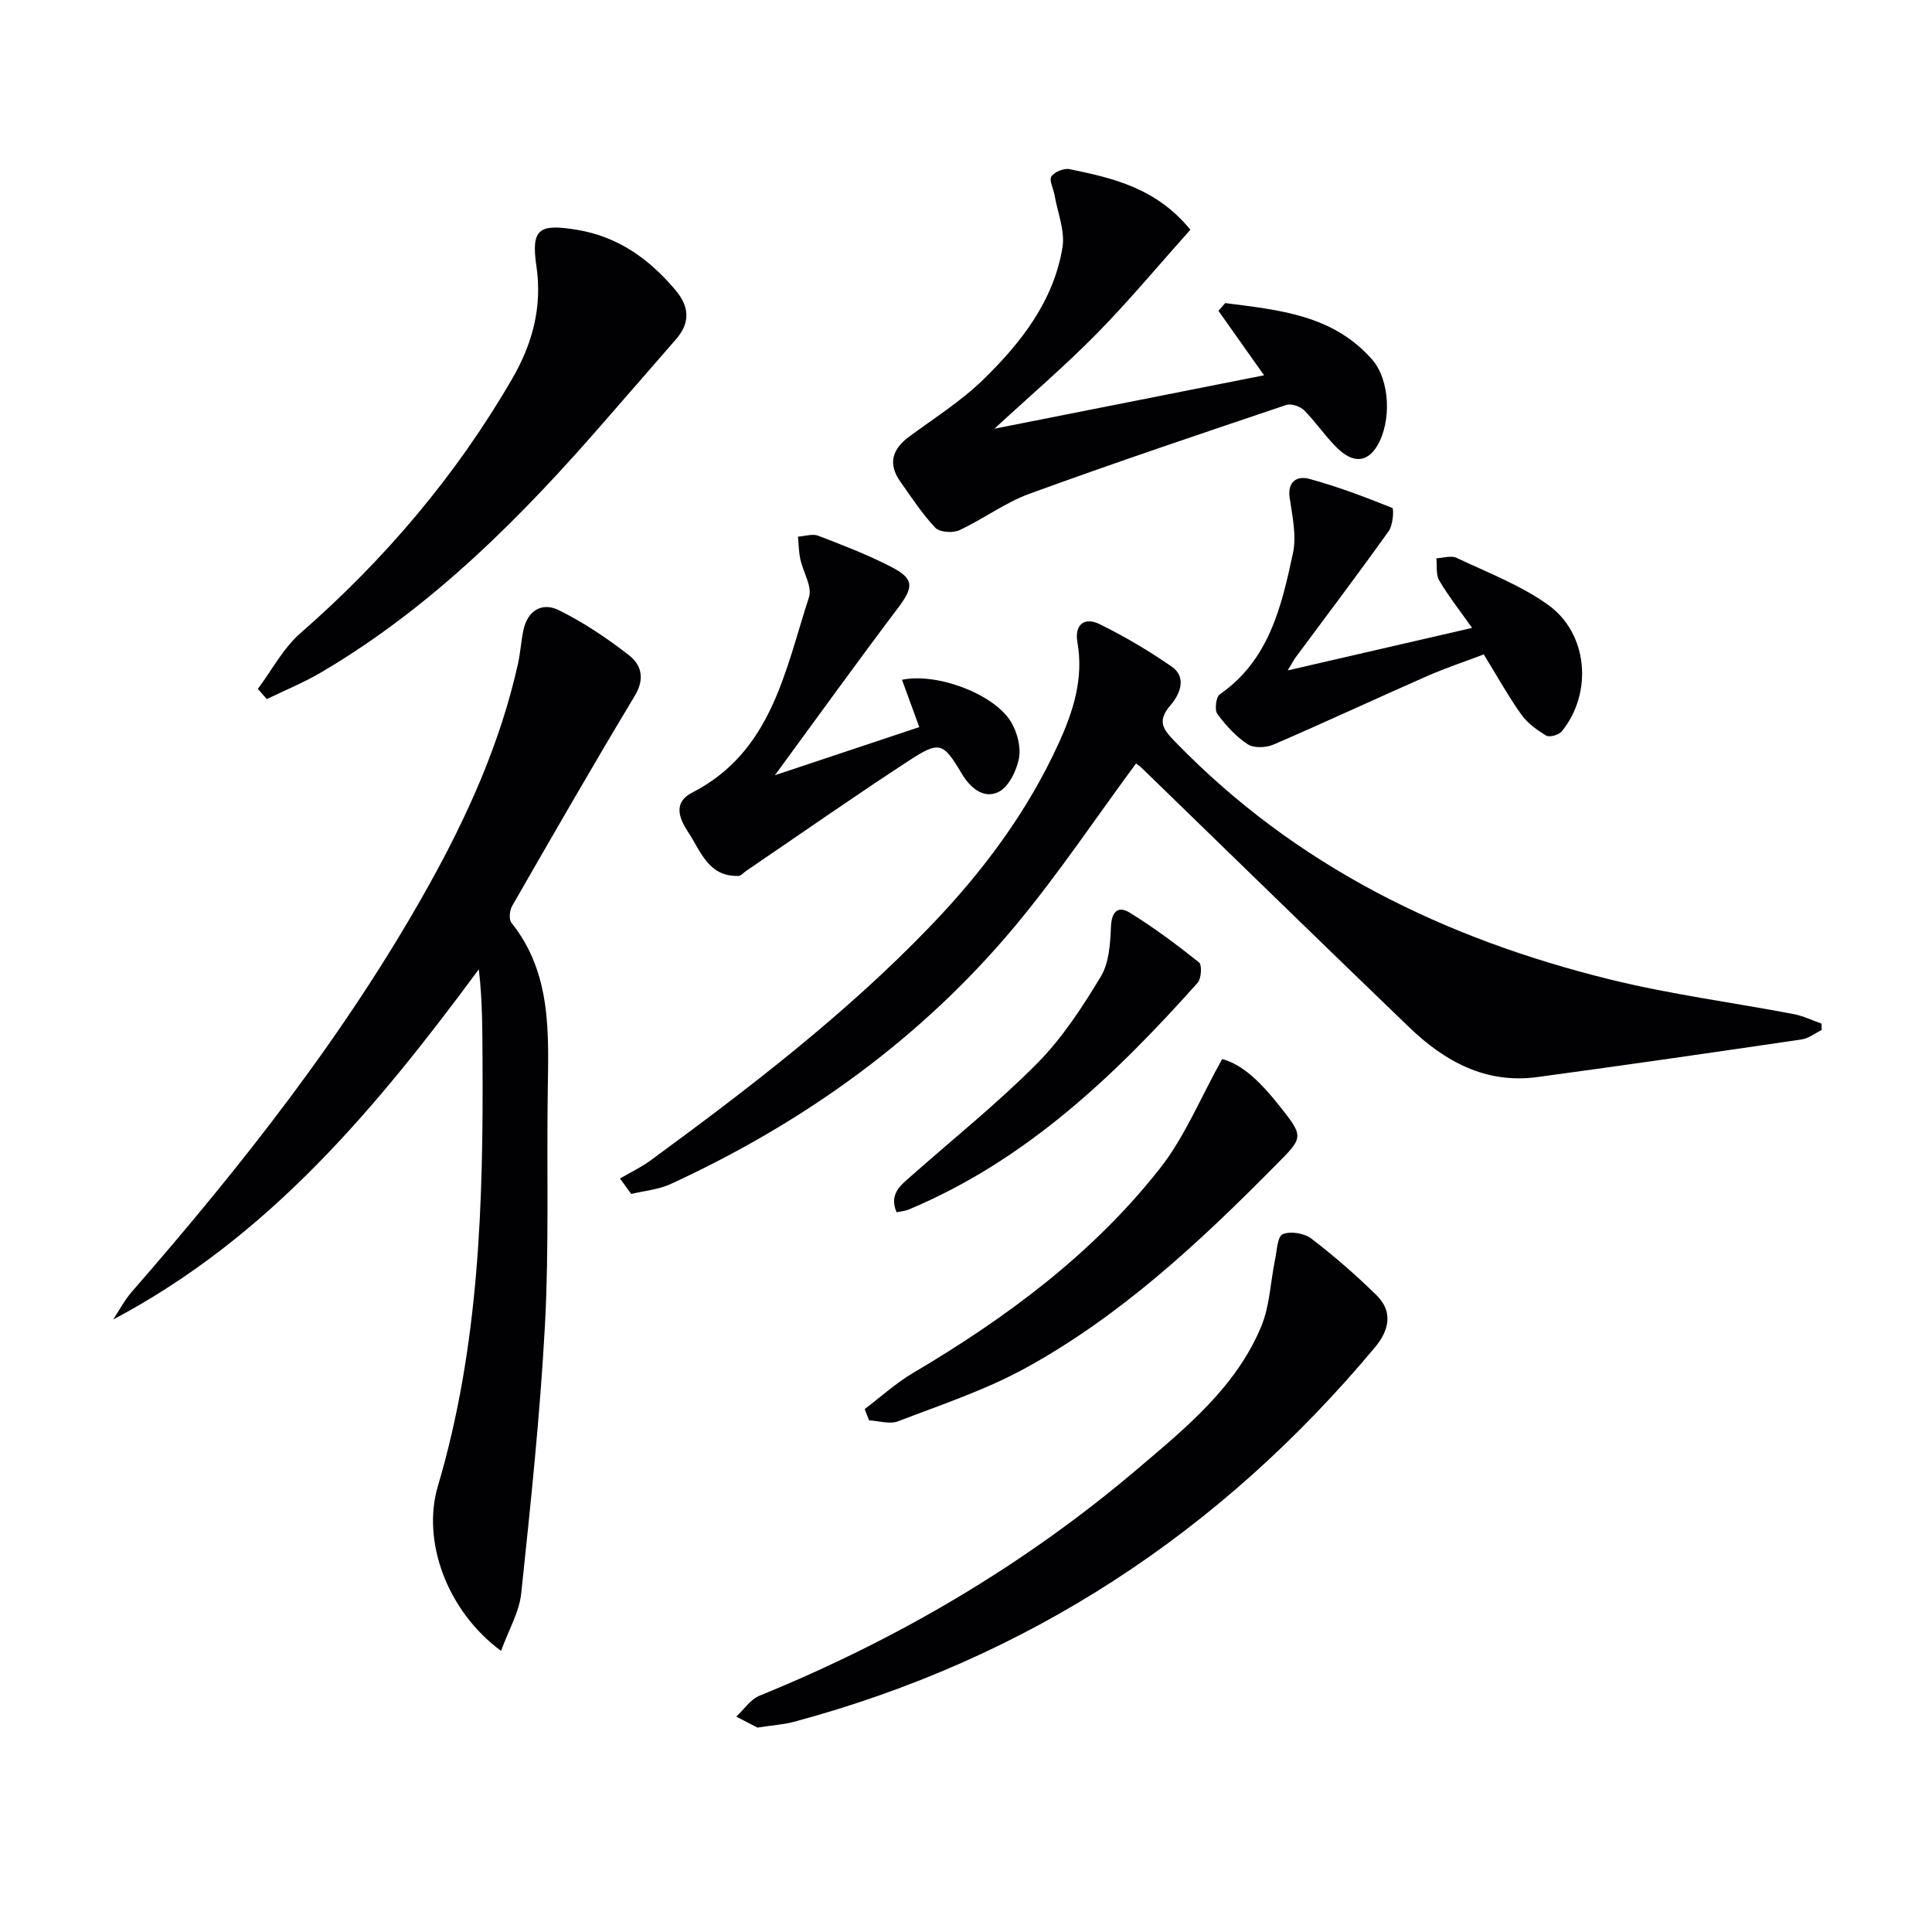
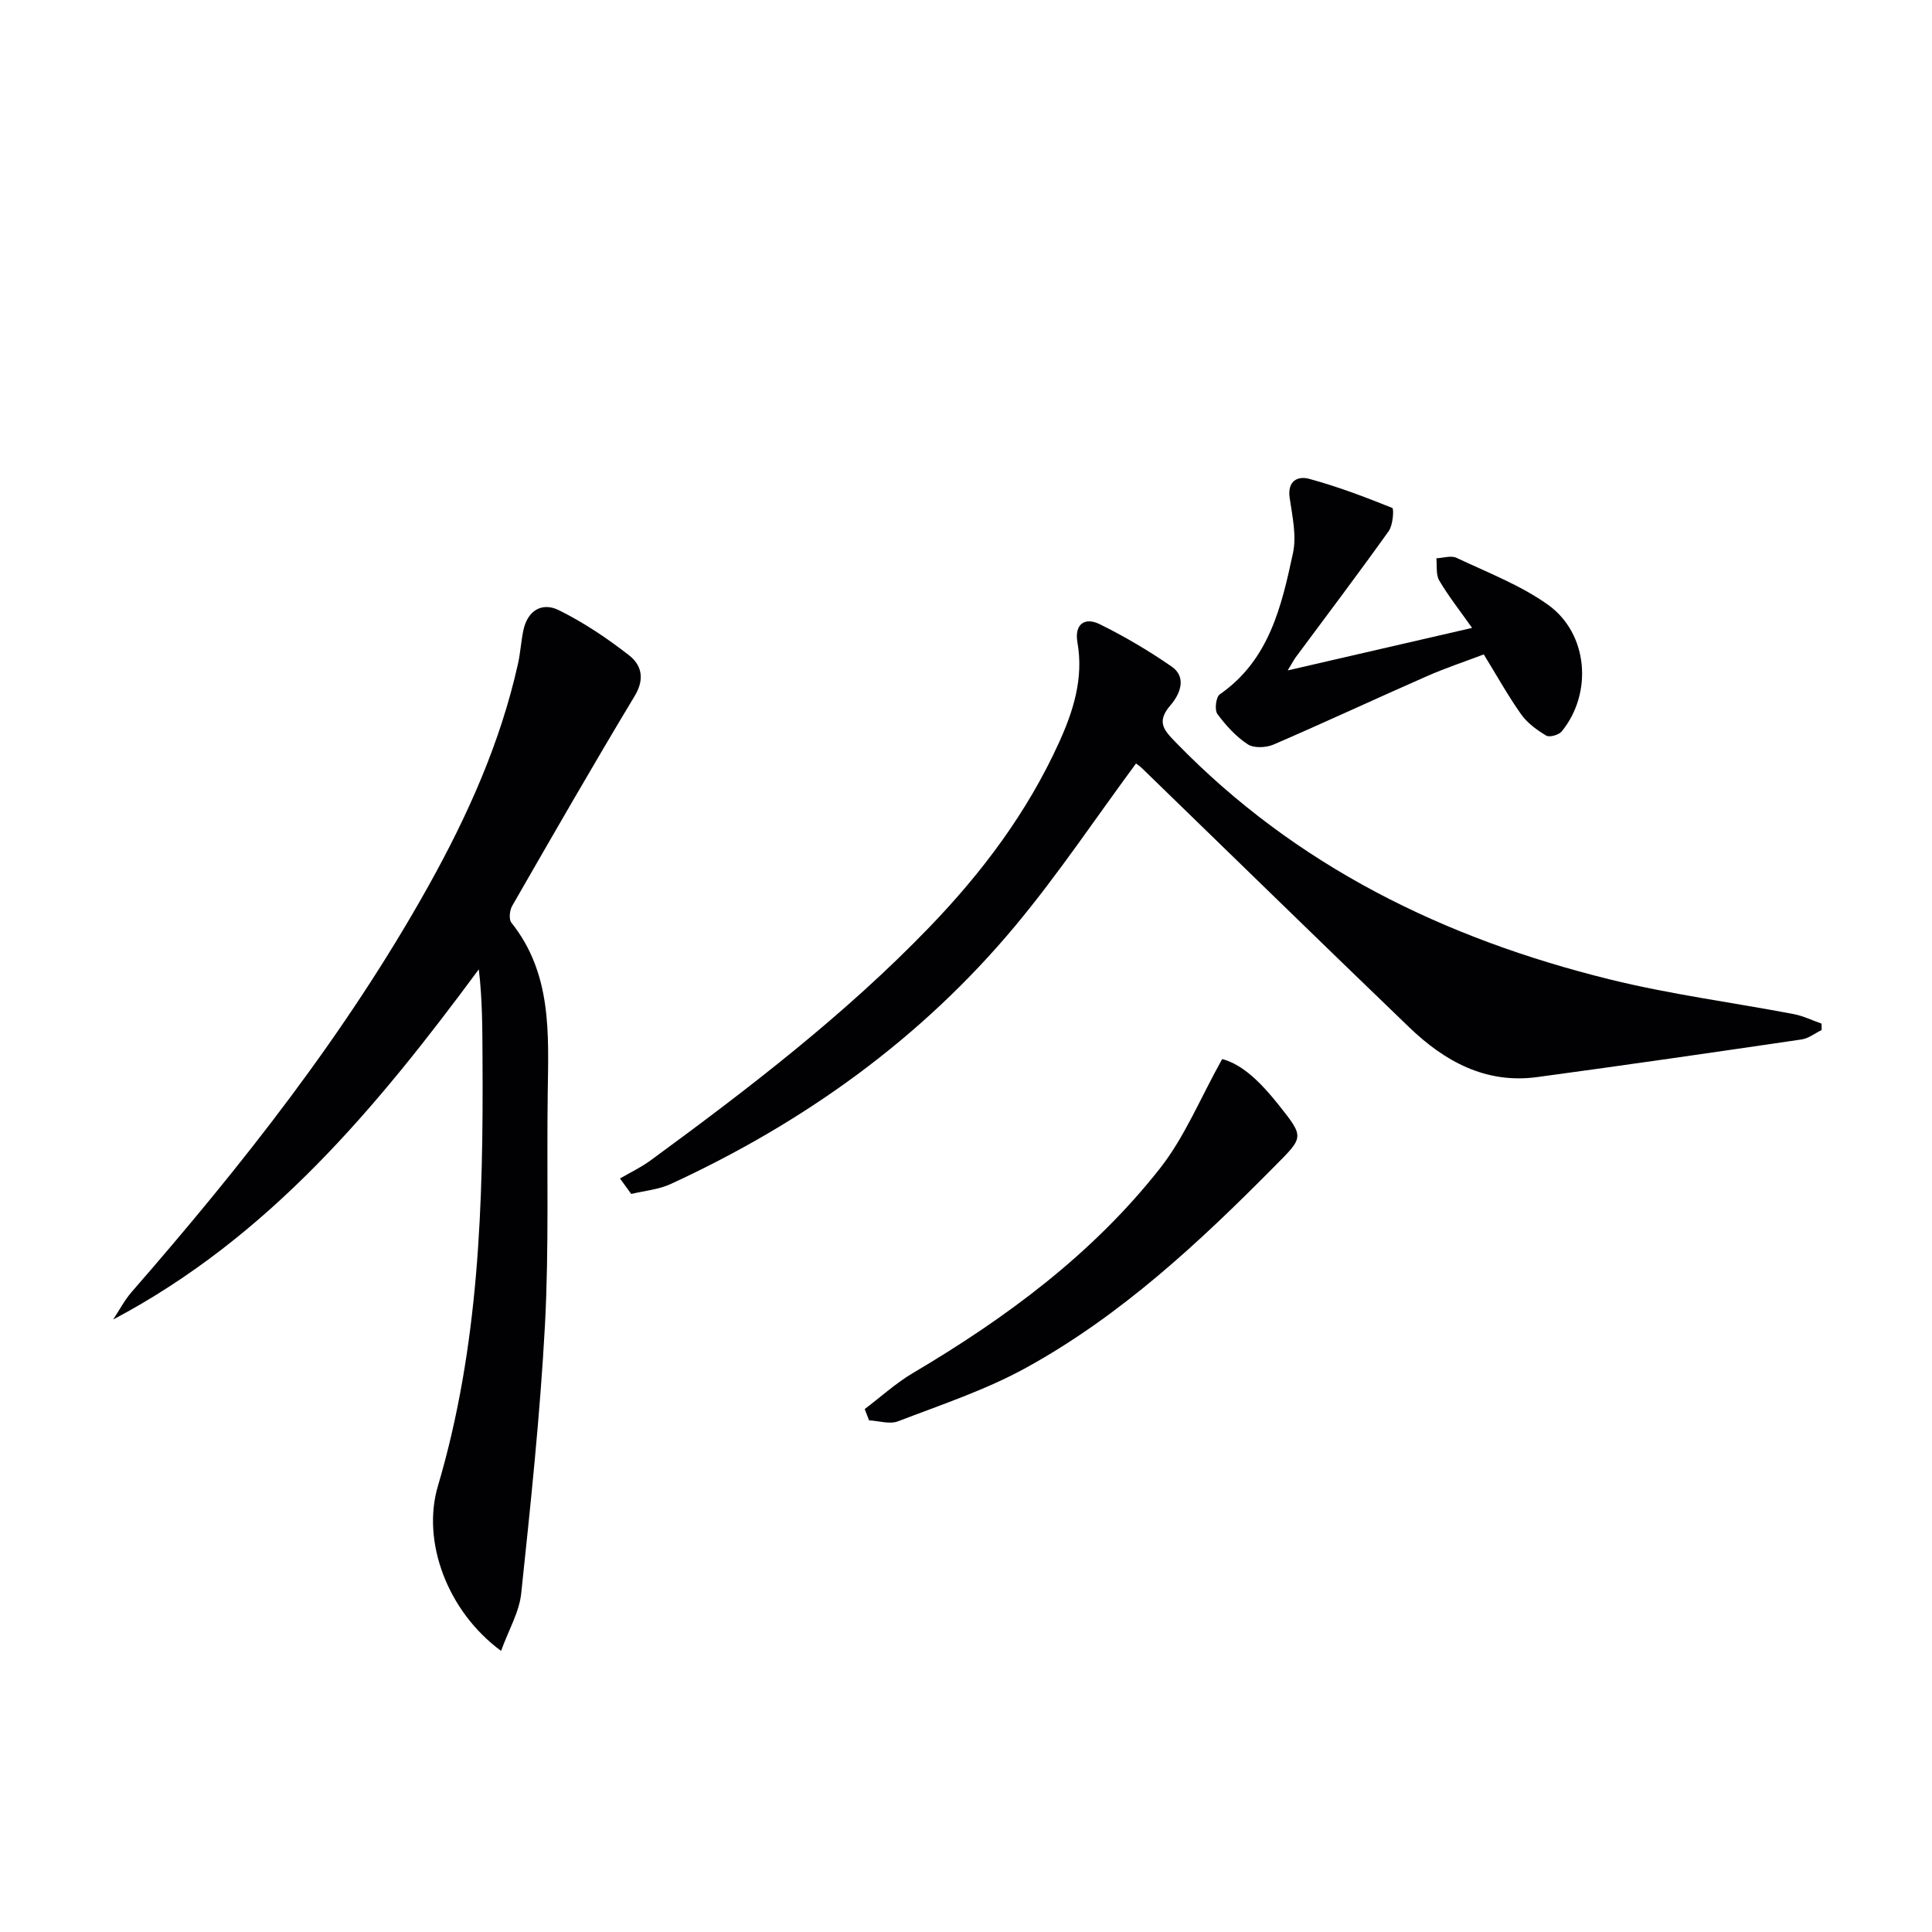
<svg xmlns="http://www.w3.org/2000/svg" enable-background="new 0 0 400 400" viewBox="0 0 400 400">
  <g fill="#010103">
    <path d="m103.74 341.8c-11.19-8.25-16.46-22.72-13.08-34.12 8.56-28.92 9.42-58.61 9.24-88.42-.04-6.11-.01-12.22-.77-18.57-21.13 28.59-43.44 55.44-75.7 72.5 1.26-1.9 2.33-3.97 3.81-5.68 22.89-26.26 44.42-53.52 61.45-84.05 8.12-14.56 14.92-29.69 18.56-46.07.5-2.26.63-4.6 1.1-6.86.86-4.13 3.86-5.93 7.37-4.19 5.14 2.55 10.01 5.81 14.54 9.35 2.54 1.98 3.29 4.85 1.16 8.38-8.66 14.38-17.02 28.94-25.38 43.49-.53.92-.72 2.77-.17 3.46 8.42 10.55 7.7 22.96 7.53 35.31-.22 15.99.28 32.01-.57 47.97-1 18.55-2.96 37.05-4.91 55.53-.39 3.88-2.58 7.57-4.18 11.97z" />
    <path d="m128.36 243.99c2.11-1.23 4.36-2.29 6.32-3.73 20.29-14.87 40.24-30.14 57.76-48.32 10.94-11.35 20.28-23.81 26.82-38.21 2.97-6.54 5.12-13.31 3.81-20.73-.65-3.7 1.45-5.33 4.63-3.76 5.15 2.54 10.15 5.49 14.88 8.77 3.35 2.32 1.51 5.98-.21 7.96-3.05 3.5-1.37 5.23 1.08 7.75 24.89 25.64 55.64 40.61 89.82 49.05 12.53 3.1 25.41 4.77 38.11 7.19 1.97.38 3.83 1.3 5.75 1.97.01.44.02.89.02 1.33-1.39.67-2.71 1.74-4.17 1.95-18.23 2.68-36.47 5.32-54.73 7.79-10.64 1.44-19.15-3.25-26.48-10.3-18.48-17.77-36.81-35.69-55.22-53.54-.58-.57-1.27-1.02-1.35-1.09-8.37 11.33-16.13 22.97-25.04 33.66-19.49 23.36-43.72 40.69-71.28 53.4-2.51 1.16-5.45 1.4-8.19 2.07-.79-1.07-1.56-2.14-2.33-3.21z" />
-     <path d="m246.45 47.56c-6.49 7.26-12.64 14.66-19.36 21.5-6.62 6.73-13.82 12.88-21.21 19.7 18.98-3.76 37.31-7.39 55.83-11.06-3.23-4.56-6.33-8.95-9.44-13.34.46-.54.92-1.07 1.39-1.61 11 1.42 22.23 2.38 30.38 11.64 3.82 4.33 4.06 12.97 1.09 17.92-2.03 3.38-4.93 3.7-8.24.48-2.49-2.42-4.44-5.39-6.9-7.85-.82-.82-2.68-1.44-3.71-1.09-17.76 5.99-35.54 11.96-53.15 18.38-5.08 1.85-9.57 5.26-14.52 7.55-1.35.62-4.07.43-4.97-.52-2.72-2.87-4.91-6.26-7.21-9.5-2.64-3.72-1.74-6.75 1.83-9.38 5.19-3.83 10.73-7.33 15.32-11.8 7.79-7.59 14.55-16.21 16.39-27.32.57-3.44-1.01-7.24-1.64-10.88-.23-1.33-1.17-3.05-.65-3.85.62-.95 2.59-1.74 3.76-1.51 8.97 1.85 17.94 3.88 25.01 12.54z" />
-     <path d="m156.82 357.68c-.92-.48-2.65-1.37-4.38-2.27 1.59-1.48 2.93-3.57 4.8-4.33 28.55-11.63 54.82-27.02 78.33-47.01 10.01-8.51 20.36-16.91 25.57-29.48 1.76-4.25 1.89-9.17 2.84-13.77.39-1.87.5-4.84 1.59-5.29 1.61-.68 4.46-.21 5.92.9 4.74 3.62 9.28 7.58 13.53 11.76 3.49 3.44 2.53 7.31-.34 10.75-32.04 38.36-71.94 64.55-120.32 77.55-2.06.55-4.24.68-7.54 1.19z" />
-     <path d="m53.38 142.63c2.91-3.88 5.24-8.41 8.81-11.53 17.45-15.24 32.22-32.62 43.84-52.66 4.18-7.22 6.28-14.82 5.03-23.32-1.14-7.77.52-8.85 8.4-7.54 8.54 1.42 14.9 6.01 20.34 12.42 2.98 3.51 3.13 6.81.16 10.24-4.78 5.53-9.62 11.02-14.41 16.55-17.4 20.07-35.97 38.83-59.08 52.43-3.59 2.11-7.48 3.69-11.23 5.52-.61-.71-1.23-1.41-1.86-2.11z" />
    <path d="m266.61 138.8c13.18-3.04 25.24-5.82 38.17-8.8-2.6-3.68-4.92-6.61-6.8-9.81-.72-1.23-.43-3.05-.6-4.6 1.4-.06 3.05-.63 4.17-.1 6.41 3.03 13.2 5.63 18.92 9.7 8.36 5.95 9.33 18.3 2.88 26.23-.6.74-2.53 1.29-3.22.88-1.93-1.15-3.9-2.59-5.18-4.39-2.68-3.77-4.94-7.85-7.75-12.42-3.81 1.45-7.84 2.78-11.71 4.48-10.63 4.67-21.15 9.58-31.81 14.18-1.54.66-4.07.79-5.35-.05-2.44-1.6-4.54-3.91-6.29-6.29-.61-.84-.29-3.5.5-4.05 10.25-7.11 12.79-18.24 15.16-29.26.77-3.6-.14-7.65-.69-11.43-.51-3.5 1.68-4.57 4.01-3.94 5.86 1.59 11.59 3.76 17.23 6.03.38.15.16 3.55-.72 4.78-6.27 8.79-12.79 17.4-19.22 26.08-.38.5-.67 1.08-1.7 2.78z" />
-     <path d="m160.44 160.5c10.73-3.58 20.25-6.75 29.89-9.96-1.23-3.37-2.4-6.57-3.58-9.8 7.27-1.52 19.2 2.98 22.63 8.82 1.25 2.13 2.04 5.18 1.57 7.52-.51 2.57-2.17 5.93-4.28 6.92-3.06 1.43-5.79-.85-7.62-3.93-3.75-6.34-4.55-6.7-10.75-2.66-11.39 7.42-22.53 15.23-33.77 22.87-.55.37-1.08 1.05-1.63 1.07-6.29.2-7.82-5.16-10.47-9.15-1.89-2.86-3.05-6.08.85-8.08 16.51-8.47 19.23-25.2 24.21-40.47.72-2.2-1.24-5.24-1.8-7.92-.32-1.51-.33-3.08-.48-4.62 1.41-.09 3-.65 4.2-.19 5.09 1.95 10.2 3.92 15.04 6.41 4.85 2.49 4.75 4.17 1.53 8.46-8.38 11.1-16.52 22.4-25.54 34.71z" />
    <path d="m179.03 291.73c3.31-2.5 6.41-5.34 9.95-7.44 19.34-11.43 37.26-24.68 51.21-42.43 5.1-6.49 8.31-14.47 12.85-22.6 4.36 1.16 8.18 5.09 11.67 9.47 5.41 6.8 5.22 6.64-.85 12.77-15.62 15.79-31.85 30.91-51.42 41.68-8.35 4.6-17.58 7.65-26.52 11.09-1.72.66-3.98-.1-5.99-.2-.3-.77-.6-1.56-.9-2.34z" />
-     <path d="m185.62 250.98c-1.62-3.83.92-5.64 3.13-7.59 8.71-7.7 17.83-15 25.99-23.24 5.18-5.22 9.33-11.61 13.16-17.94 1.72-2.85 1.97-6.83 2.11-10.33.13-3.16 1.48-4.4 3.87-2.93 5.01 3.08 9.76 6.63 14.36 10.3.66.53.49 3.36-.29 4.23-17.15 19.21-35.59 36.82-59.86 46.96-.72.31-1.55.35-2.47.54z" />
  </g>
</svg>